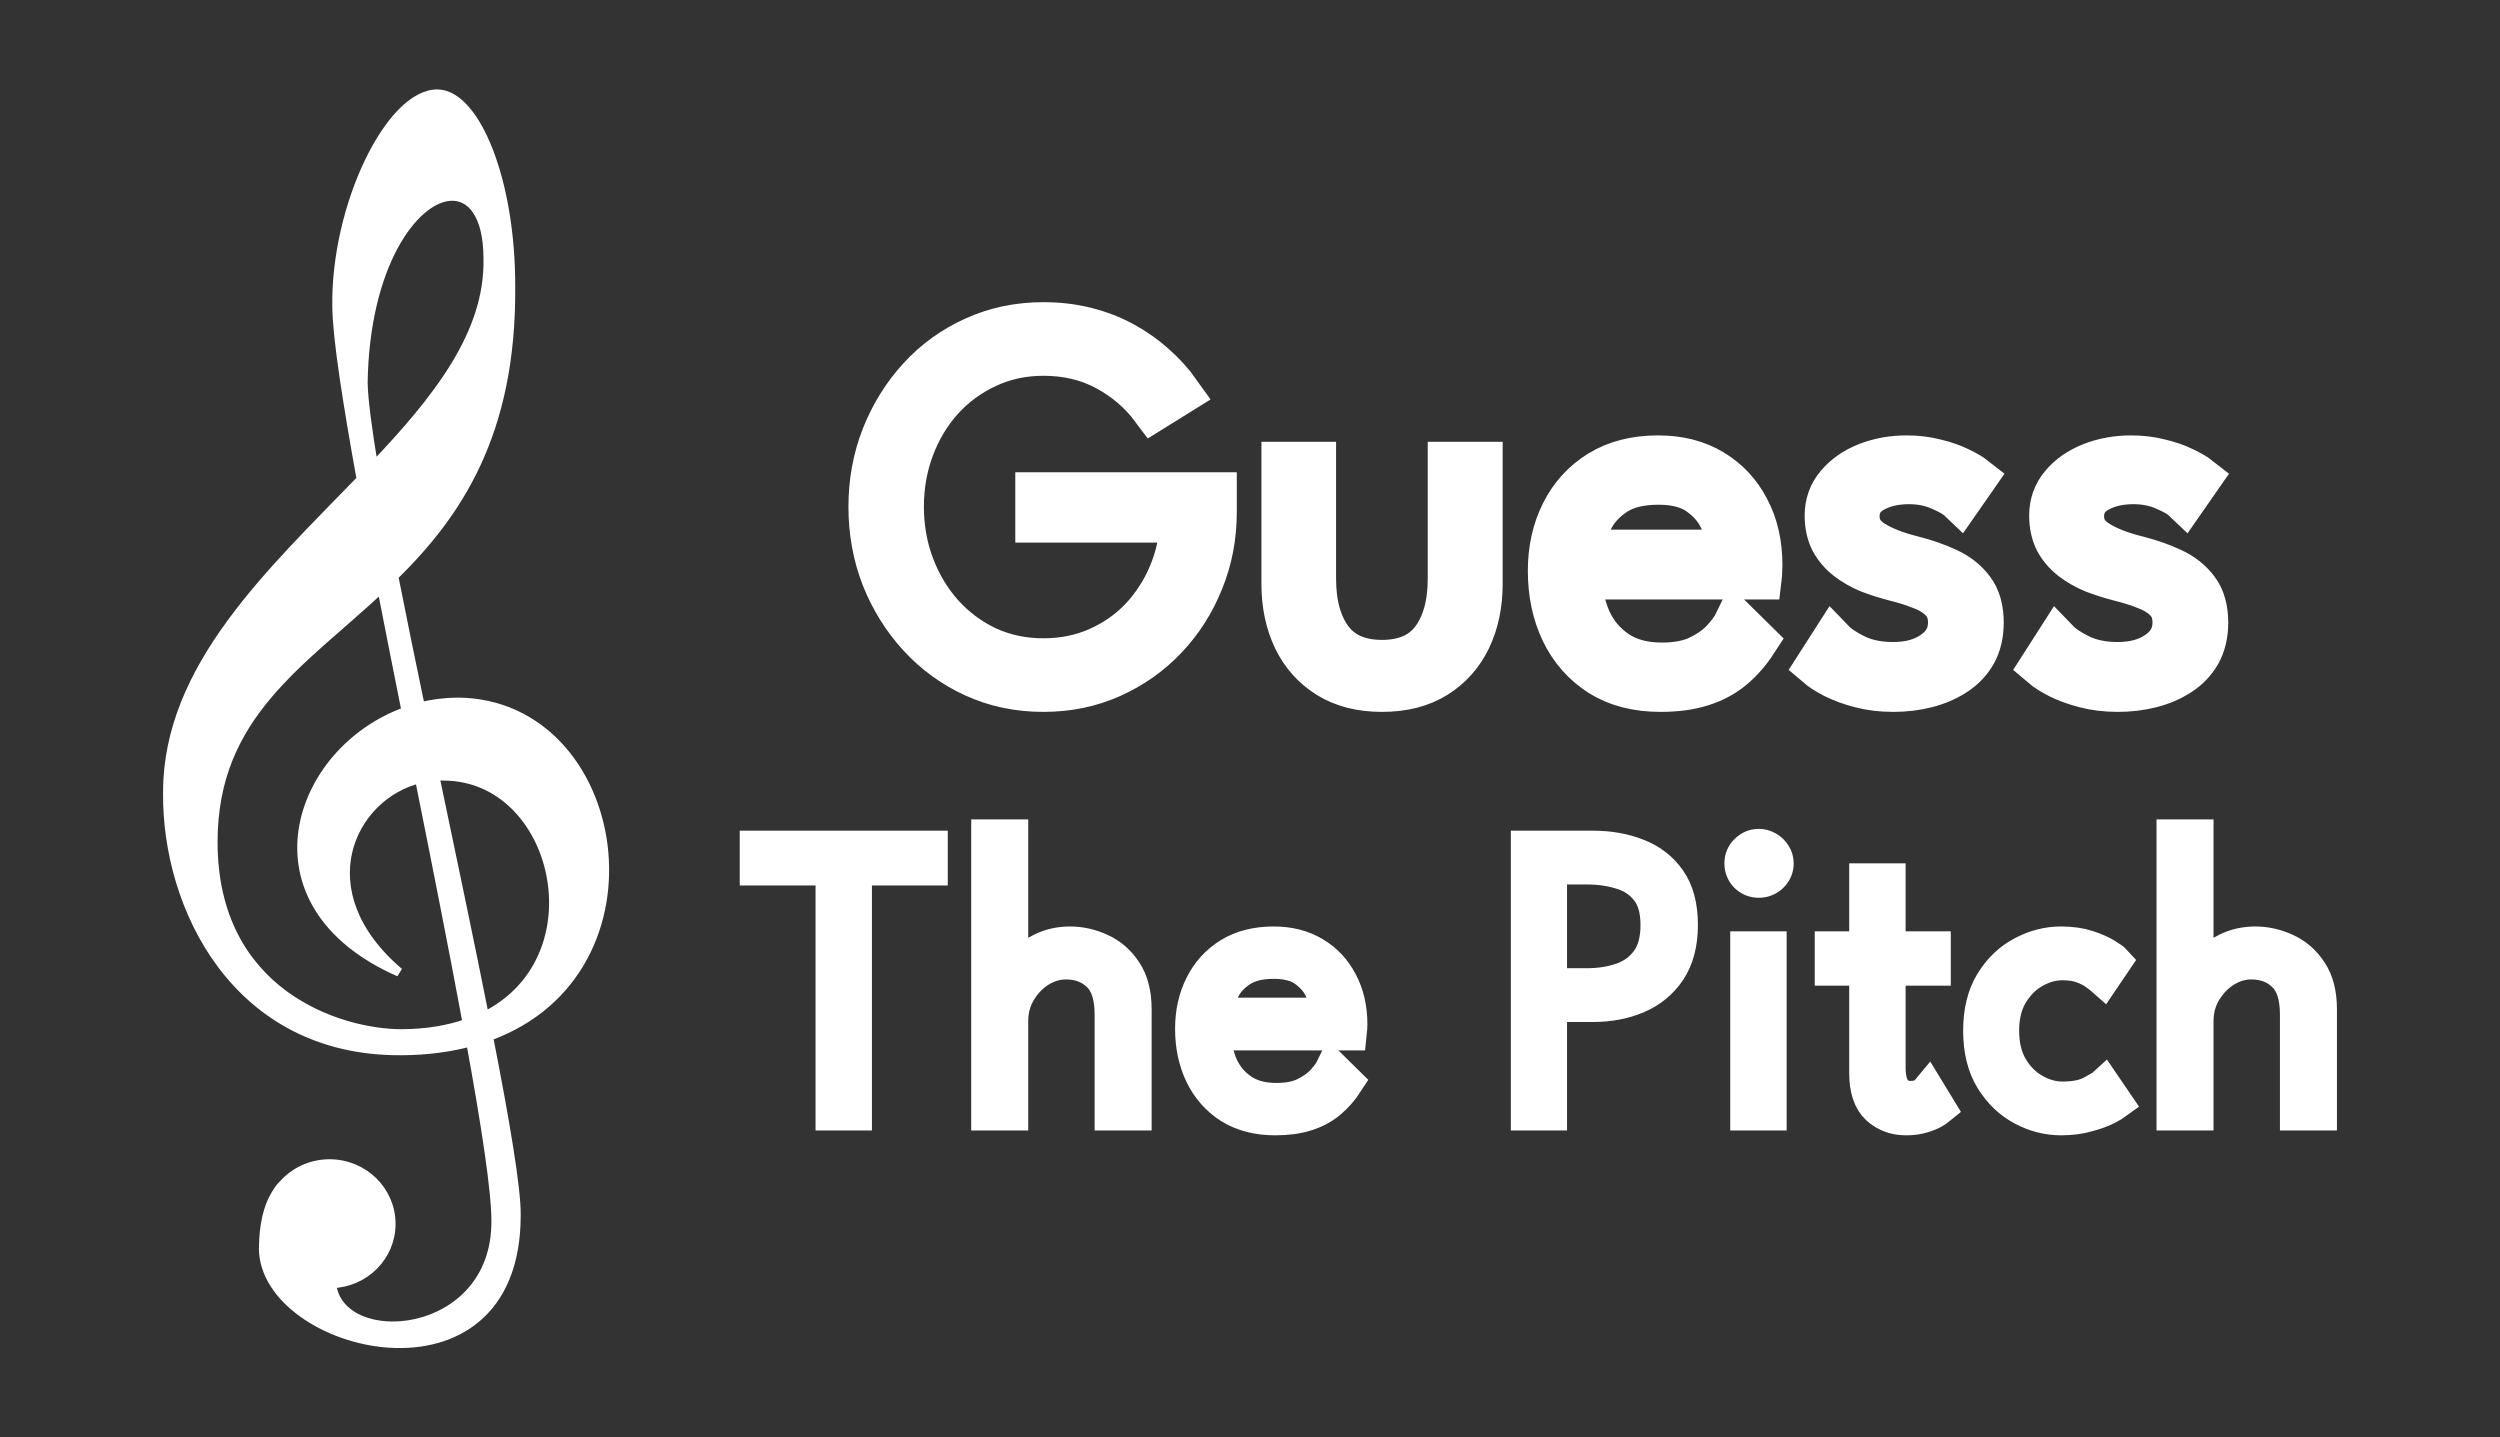
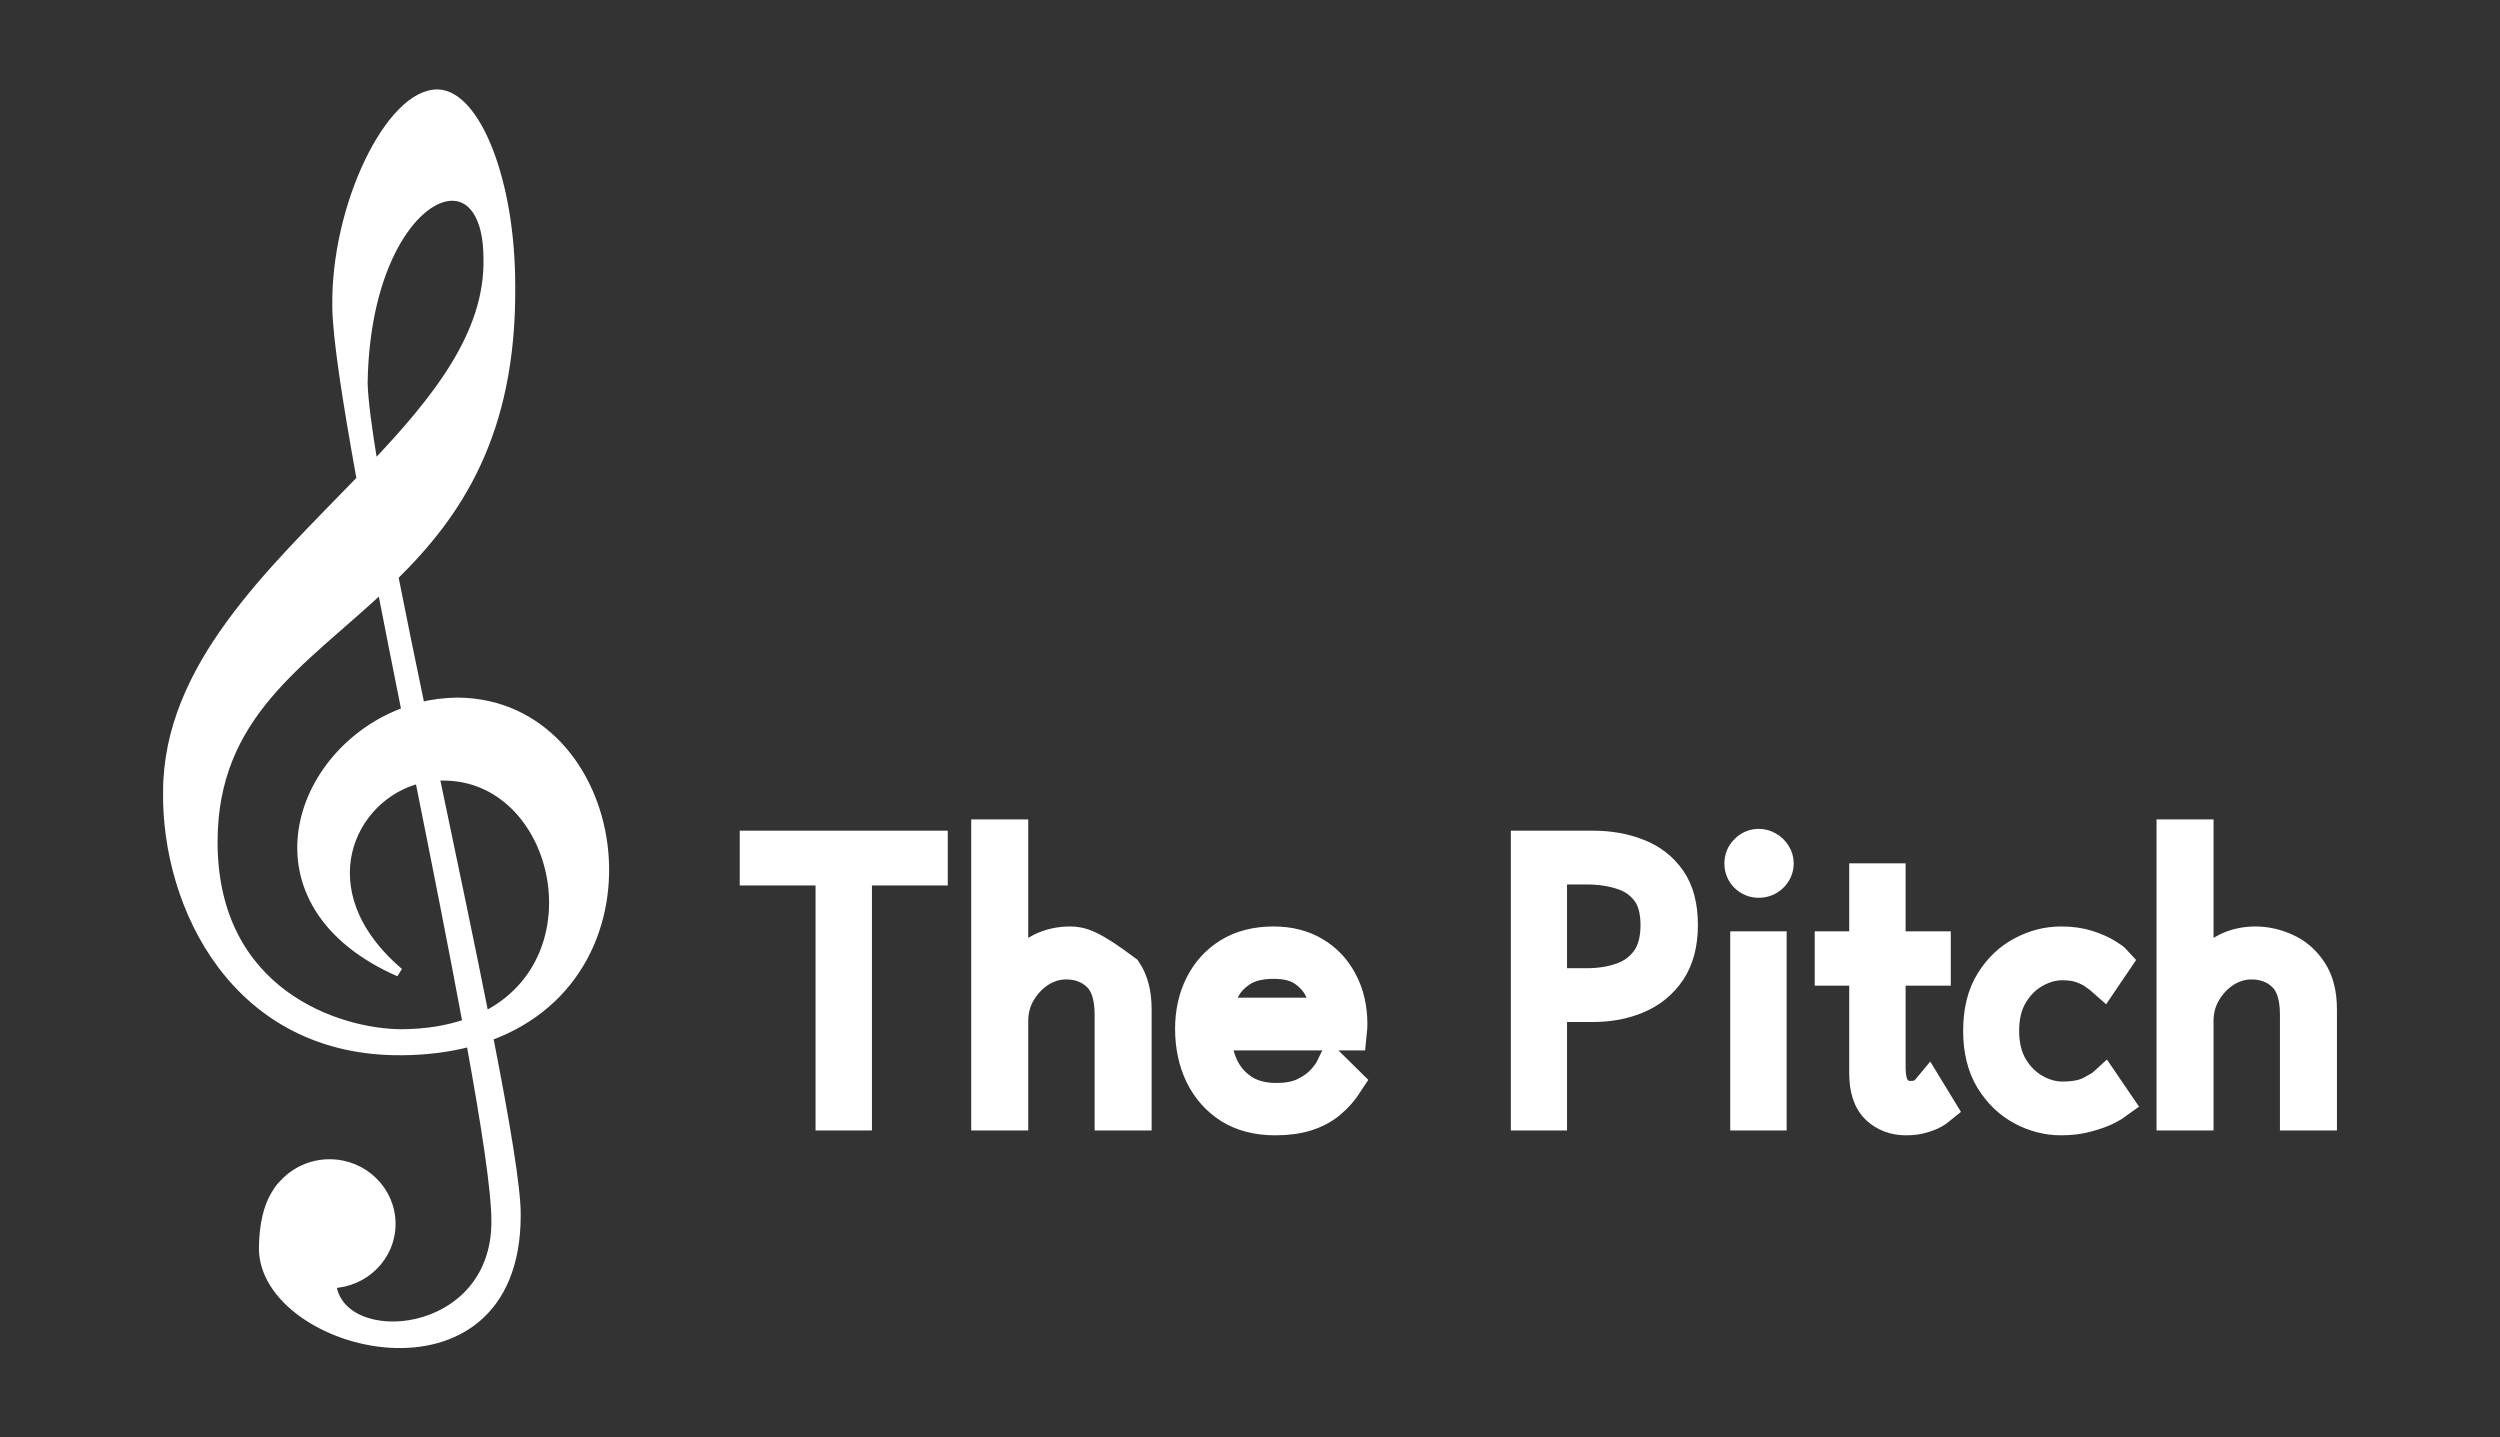
<svg xmlns="http://www.w3.org/2000/svg" xmlns:ns1="http://www.inkscape.org/namespaces/inkscape" xmlns:ns2="http://sodipodi.sourceforge.net/DTD/sodipodi-0.dtd" width="400mm" height="230mm" viewBox="0 0 400 230" version="1.1" id="svg1" xml:space="preserve" ns1:version="1.3.2 (091e20e, 2023-11-25, custom)" ns2:docname="logo.svg">
  <rect x="0" y="0" width="400" height="230" fill="#333333" stroke="none" />
  <ns2:namedview id="namedview1" pagecolor="#111111" bordercolor="#000000" borderopacity="0.25" ns1:showpageshadow="2" ns1:pageopacity="0.0" ns1:pagecheckerboard="0" ns1:deskcolor="#d1d1d1" ns1:document-units="mm" ns1:zoom="0.34583057" ns1:cx="500.24496" ns1:cy="394.70195" ns1:window-width="1360" ns1:window-height="787" ns1:window-x="-8" ns1:window-y="-8" ns1:window-maximized="1" ns1:current-layer="layer1" showgrid="false" />
  <defs id="defs1" />
  <g ns1:label="Layer 1" ns1:groupmode="layer" id="layer1">
    <path id="path26" stroke="#000000" d="m 70.082,15.012 c -7.609,-0.198 -16.507,17.971 -16.211,34.174 0.069,4.935 1.626,14.944 3.899,27.514 -14.333,14.835 -30.976,30.059 -30.976,50.035 -0.229,18.306 10.959,41.628 37.503,41.404 4.074,-0.026 7.74,-0.533 10.997,-1.402 2.427,13.305 4.041,23.806 4.031,28.657 0.085,19.123 -25.04,21.016 -26.244,10.024 5.295,-0.182 9.508,-4.388 9.508,-9.59 0,-5.314 -4.399,-9.646 -9.859,-9.646 -3.002,0 -5.677,1.318 -7.491,3.379 -0.042,0.042 -0.091,0.084 -0.132,0.126 -0.41,0.435 -0.754,0.953 -1.095,1.542 -1.119,1.893 -1.845,4.613 -1.884,8.496 0,16.011 40.483,26.316 40.483,-5.257 0.063,-4.248 -1.764,-15.029 -4.425,-28.615 28.885,-10.445 21.629,-53.332 -4.95,-53.534 -2.061,0.021 -4.048,0.261 -5.958,0.746 -1.514,-7.286 -2.975,-14.358 -4.251,-20.856 10.093,-9.914 18.906,-22.746 18.708,-46.396 0.032,-16.984 -5.628,-30.603 -11.653,-30.8 z m 1.796,16.43 c 3.443,-0.332 6.177,2.864 6.177,9.901 C 78.334,53.428 69.867,63.982 59.786,74.597 58.821,68.783 58.189,64.072 58.12,61.278 58.406,42.398 66.138,31.996 71.878,31.442 Z m -10.822,62.651 c 1.23,6.33 2.557,12.999 3.899,19.716 -17.592,6.259 -26.035,30.78 -1.095,41.753 -15.202,-12.942 -7.719,-28.261 3.241,-30.931 2.756,13.762 5.448,27.342 7.624,39.077 -2.954,1.037 -6.402,1.64 -10.428,1.668 -10.068,0 -30.186,-6.407 -30.186,-30.669 0,-20.321 14.086,-28.578 26.945,-40.614 z m 8.544,30.099 c 0.439,-0.026 0.914,-0.016 1.357,0 18.314,0 25.222,29.084 6.573,38.38 -2.32,-11.665 -5.134,-25.04 -7.93,-38.38 z" style="fill:#ffffff;fill-opacity:1;stroke:#ffffff;stroke-width:1.402;stroke-opacity:1" />
-     <path id="text1" style="font-size:85.429px;letter-spacing:2.646px;fill:#ffffff;fill-opacity:1;stroke:#ffffff;stroke-width:7.119;stroke-opacity:1" d="M 166.946 51.908 C 162.959 51.908 159.286 52.678 155.925 54.215 C 152.565 55.725 149.646 57.832 147.169 60.537 C 144.691 63.242 142.755 66.36 141.36 69.891 C 139.993 73.394 139.309 77.124 139.309 81.082 C 139.309 85.069 139.993 88.828 141.36 92.359 C 142.755 95.862 144.691 98.966 147.169 101.671 C 149.646 104.376 152.565 106.498 155.925 108.035 C 159.286 109.573 162.959 110.342 166.946 110.342 C 170.847 110.342 174.449 109.601 177.752 108.121 C 181.084 106.64 183.989 104.59 186.466 101.97 C 188.944 99.35 190.866 96.331 192.233 92.914 C 193.628 89.497 194.326 85.838 194.326 81.937 L 194.326 79.118 L 166.006 79.118 L 166.006 83.261 L 189.2 83.261 C 189.057 86.337 188.417 89.227 187.278 91.932 C 186.139 94.637 184.587 97.029 182.622 99.108 C 180.657 101.158 178.336 102.767 175.66 103.935 C 173.011 105.102 170.107 105.686 166.946 105.686 C 163.671 105.686 160.638 105.045 157.848 103.764 C 155.086 102.454 152.679 100.66 150.629 98.382 C 148.607 96.104 147.041 93.484 145.93 90.523 C 144.82 87.561 144.264 84.414 144.264 81.082 C 144.264 77.751 144.82 74.604 145.93 71.643 C 147.041 68.681 148.607 66.076 150.629 63.826 C 152.679 61.576 155.086 59.811 157.848 58.529 C 160.638 57.219 163.671 56.565 166.946 56.565 C 170.733 56.565 174.122 57.376 177.112 58.999 C 180.102 60.622 182.579 62.758 184.544 65.406 L 188.602 62.886 C 187.491 61.32 186.181 59.868 184.672 58.529 C 183.191 57.191 181.54 56.023 179.717 55.027 C 177.895 54.03 175.916 53.261 173.78 52.72 C 171.644 52.179 169.366 51.908 166.946 51.908 z M 265.312 73.223 C 261.667 73.223 258.549 74.02 255.958 75.615 C 253.395 77.21 251.43 79.374 250.063 82.108 C 248.696 84.841 248.013 87.917 248.013 91.334 C 248.013 94.922 248.696 98.154 250.063 101.03 C 251.459 103.906 253.466 106.184 256.086 107.864 C 258.734 109.516 261.924 110.342 265.654 110.342 C 268.217 110.342 270.424 110.043 272.275 109.445 C 274.154 108.847 275.777 107.979 277.144 106.839 C 278.54 105.672 279.764 104.276 280.817 102.653 L 277.785 99.663 C 277.386 100.489 276.703 101.429 275.735 102.483 C 274.795 103.508 273.514 104.419 271.89 105.216 C 270.296 105.985 268.302 106.369 265.91 106.369 C 262.977 106.369 260.542 105.714 258.606 104.404 C 256.67 103.095 255.217 101.372 254.249 99.236 C 253.309 97.101 252.825 94.808 252.797 92.359 L 281.544 92.359 C 281.572 92.131 281.586 91.818 281.586 91.419 C 281.615 91.021 281.629 90.693 281.629 90.437 C 281.629 87.02 280.946 84.03 279.579 81.467 C 278.24 78.876 276.347 76.854 273.898 75.402 C 271.478 73.949 268.615 73.223 265.312 73.223 z M 305.077 73.223 C 302.799 73.223 300.677 73.607 298.713 74.376 C 296.776 75.145 295.224 76.227 294.056 77.623 C 292.889 78.99 292.305 80.613 292.305 82.492 C 292.305 84.001 292.59 85.325 293.16 86.464 C 293.758 87.575 294.569 88.529 295.594 89.326 C 296.62 90.124 297.787 90.793 299.097 91.334 C 300.435 91.847 301.83 92.288 303.283 92.658 C 304.792 93.028 306.216 93.484 307.554 94.025 C 308.893 94.537 309.975 95.235 310.801 96.118 C 311.626 97.001 312.039 98.169 312.039 99.621 C 312.039 101.614 311.171 103.223 309.434 104.447 C 307.725 105.672 305.547 106.284 302.898 106.284 C 300.62 106.284 298.627 105.885 296.918 105.088 C 295.238 104.262 294.028 103.465 293.288 102.696 L 290.853 106.497 C 291.451 107.01 292.32 107.565 293.459 108.163 C 294.626 108.761 296.022 109.274 297.645 109.701 C 299.268 110.128 301.033 110.342 302.941 110.342 C 304.792 110.342 306.558 110.128 308.238 109.701 C 309.918 109.274 311.413 108.633 312.723 107.779 C 314.061 106.925 315.115 105.829 315.884 104.49 C 316.652 103.123 317.037 101.5 317.037 99.621 C 317.037 97.428 316.539 95.677 315.542 94.367 C 314.545 93.028 313.207 91.975 311.527 91.206 C 309.875 90.437 308.038 89.796 306.016 89.283 C 303.368 88.628 301.233 87.789 299.61 86.764 C 297.986 85.739 297.175 84.357 297.175 82.62 C 297.175 80.826 297.972 79.459 299.567 78.52 C 301.19 77.58 303.14 77.11 305.419 77.11 C 307.27 77.11 308.935 77.437 310.416 78.092 C 311.897 78.719 312.936 79.317 313.534 79.887 L 315.884 76.512 C 315.343 76.085 314.531 75.615 313.449 75.102 C 312.367 74.561 311.1 74.12 309.647 73.778 C 308.223 73.408 306.7 73.223 305.077 73.223 z M 340.997 73.223 C 338.719 73.223 336.598 73.607 334.633 74.376 C 332.696 75.145 331.144 76.227 329.977 77.623 C 328.809 78.99 328.226 80.613 328.226 82.492 C 328.226 84.001 328.511 85.325 329.08 86.464 C 329.678 87.575 330.49 88.529 331.515 89.326 C 332.54 90.124 333.707 90.793 335.017 91.334 C 336.356 91.847 337.751 92.288 339.204 92.658 C 340.713 93.028 342.136 93.484 343.475 94.025 C 344.813 94.537 345.895 95.235 346.721 96.118 C 347.547 97.001 347.96 98.169 347.96 99.621 C 347.96 101.614 347.091 103.223 345.354 104.447 C 343.646 105.672 341.467 106.284 338.819 106.284 C 336.541 106.284 334.548 105.885 332.839 105.088 C 331.159 104.262 329.949 103.465 329.208 102.696 L 326.773 106.497 C 327.371 107.01 328.24 107.565 329.379 108.163 C 330.546 108.761 331.942 109.274 333.565 109.701 C 335.188 110.128 336.954 110.342 338.861 110.342 C 340.712 110.342 342.478 110.128 344.158 109.701 C 345.838 109.274 347.333 108.633 348.643 107.779 C 349.982 106.925 351.035 105.829 351.804 104.49 C 352.573 103.123 352.957 101.5 352.957 99.621 C 352.957 97.428 352.459 95.677 351.462 94.367 C 350.466 93.028 349.127 91.975 347.447 91.206 C 345.795 90.437 343.959 89.796 341.937 89.283 C 339.289 88.628 337.153 87.789 335.53 86.764 C 333.907 85.739 333.095 84.357 333.095 82.62 C 333.095 80.826 333.892 79.459 335.487 78.52 C 337.11 77.58 339.061 77.11 341.339 77.11 C 343.19 77.11 344.856 77.437 346.336 78.092 C 347.817 78.719 348.857 79.317 349.455 79.887 L 351.804 76.512 C 351.263 76.085 350.451 75.615 349.369 75.102 C 348.287 74.561 347.02 74.12 345.568 73.778 C 344.144 73.408 342.62 73.223 340.997 73.223 z M 205.386 74.248 L 205.386 93.427 C 205.386 96.702 205.999 99.621 207.223 102.183 C 208.447 104.718 210.227 106.711 212.562 108.163 C 214.897 109.616 217.745 110.342 221.105 110.342 C 224.494 110.342 227.356 109.616 229.691 108.163 C 232.026 106.711 233.806 104.718 235.03 102.183 C 236.255 99.621 236.867 96.702 236.867 93.427 L 236.867 74.248 L 231.997 74.248 L 231.997 92.573 C 231.997 96.673 231.1 99.934 229.306 102.354 C 227.512 104.746 224.779 105.942 221.105 105.942 C 217.46 105.942 214.726 104.746 212.904 102.354 C 211.11 99.934 210.213 96.673 210.213 92.573 L 210.213 74.248 L 205.386 74.248 z M 265.355 77.195 C 268.202 77.195 270.438 77.808 272.061 79.032 C 273.713 80.228 274.895 81.695 275.606 83.432 C 276.347 85.14 276.731 86.763 276.76 88.301 L 253.01 88.301 C 253.181 86.678 253.665 85.012 254.463 83.303 C 255.26 81.595 256.527 80.157 258.264 78.989 C 260.03 77.793 262.393 77.195 265.355 77.195 z " />
-     <path id="text1-3" style="font-size:64.528px;letter-spacing:2.646px;fill:#ffffff;fill-opacity:1;stroke:#ffffff;stroke-width:5.377;stroke-opacity:1" d="M 158.084 133.792 L 158.084 178.188 L 161.827 178.188 L 161.827 163.379 C 161.827 161.615 162.257 160.023 163.117 158.604 C 163.978 157.184 165.064 156.066 166.376 155.248 C 167.709 154.431 169.097 154.022 170.538 154.022 C 172.667 154.022 174.41 154.678 175.765 155.99 C 177.142 157.281 177.829 159.399 177.829 162.346 L 177.829 178.188 L 181.572 178.188 L 181.572 161.475 C 181.572 159.002 181.056 156.99 180.024 155.442 C 178.991 153.871 177.679 152.732 176.087 152.022 C 174.496 151.29 172.872 150.925 171.215 150.925 C 169.581 150.925 168.075 151.258 166.698 151.925 C 165.343 152.592 164.225 153.388 163.343 154.313 C 162.483 155.216 161.977 156.044 161.827 156.797 L 161.827 133.792 L 158.084 133.792 z M 347.734 133.792 L 347.734 178.188 L 351.476 178.188 L 351.476 163.379 C 351.476 161.615 351.907 160.023 352.767 158.604 C 353.627 157.184 354.714 156.066 356.026 155.248 C 357.359 154.431 358.747 154.022 360.188 154.022 C 362.317 154.022 364.059 154.678 365.414 155.99 C 366.791 157.281 367.479 159.399 367.479 162.346 L 367.479 178.188 L 371.222 178.188 L 371.222 161.475 C 371.222 159.002 370.706 156.99 369.674 155.442 C 368.641 153.871 367.329 152.732 365.737 152.022 C 364.146 151.29 362.522 150.925 360.865 150.925 C 359.231 150.925 357.725 151.258 356.348 151.925 C 354.993 152.592 353.875 153.388 352.993 154.313 C 352.133 155.216 351.627 156.044 351.476 156.797 L 351.476 133.792 L 347.734 133.792 z M 281.398 135.309 C 280.646 135.309 279.989 135.589 279.43 136.148 C 278.871 136.685 278.591 137.352 278.591 138.148 C 278.591 138.922 278.86 139.589 279.398 140.149 C 279.957 140.686 280.624 140.955 281.398 140.955 C 282.194 140.955 282.872 140.686 283.431 140.149 C 284.012 139.589 284.302 138.922 284.302 138.148 C 284.302 137.61 284.162 137.137 283.882 136.729 C 283.624 136.298 283.27 135.954 282.818 135.696 C 282.388 135.438 281.915 135.309 281.398 135.309 z M 121.045 135.599 L 121.045 138.987 L 133.176 138.987 L 133.176 178.188 L 136.822 178.188 L 136.822 138.987 L 148.953 138.987 L 148.953 135.599 L 121.045 135.599 z M 244.423 135.599 L 244.423 178.188 L 248.037 178.188 L 248.037 160.83 L 254.877 160.83 C 257.501 160.83 259.867 160.378 261.975 159.475 C 264.105 158.572 265.804 157.173 267.073 155.28 C 268.342 153.366 268.976 150.936 268.976 147.989 C 268.976 144.999 268.342 142.601 267.073 140.794 C 265.804 138.987 264.105 137.675 261.975 136.858 C 259.867 136.019 257.501 135.599 254.877 135.599 L 244.423 135.599 z M 248.037 138.826 L 253.909 138.826 C 255.974 138.826 257.856 139.106 259.555 139.665 C 261.254 140.203 262.61 141.138 263.621 142.471 C 264.653 143.783 265.169 145.633 265.169 148.021 C 265.169 150.387 264.653 152.28 263.621 153.7 C 262.61 155.098 261.254 156.098 259.555 156.7 C 257.856 157.302 255.974 157.603 253.909 157.603 L 248.037 157.603 L 248.037 138.826 z M 298.563 140.826 L 298.563 151.699 L 293.046 151.699 L 293.046 155.023 L 298.563 155.023 L 298.563 171.703 C 298.563 174.241 299.176 176.091 300.402 177.252 C 301.649 178.392 303.166 178.962 304.951 178.962 C 305.984 178.962 306.865 178.844 307.597 178.607 C 308.328 178.392 308.92 178.156 309.371 177.898 C 309.823 177.618 310.114 177.424 310.243 177.317 L 308.533 174.51 C 308.447 174.617 308.167 174.833 307.694 175.155 C 307.221 175.478 306.521 175.639 305.596 175.639 C 304.628 175.639 303.822 175.263 303.177 174.51 C 302.532 173.757 302.209 172.499 302.209 170.735 L 302.209 155.023 L 309.436 155.023 L 309.436 151.699 L 302.209 151.699 L 302.209 140.826 L 298.563 140.826 z M 203.77 150.925 C 201.017 150.925 198.662 151.527 196.704 152.732 C 194.768 153.936 193.284 155.571 192.252 157.636 C 191.219 159.701 190.703 162.024 190.703 164.605 C 190.703 167.315 191.219 169.756 192.252 171.929 C 193.306 174.101 194.823 175.822 196.801 177.091 C 198.802 178.339 201.211 178.962 204.028 178.962 C 205.964 178.962 207.631 178.736 209.029 178.285 C 210.449 177.833 211.675 177.177 212.707 176.317 C 213.761 175.435 214.686 174.381 215.482 173.155 L 213.191 170.897 C 212.89 171.52 212.374 172.23 211.643 173.026 C 210.933 173.8 209.965 174.488 208.739 175.091 C 207.534 175.671 206.029 175.962 204.222 175.962 C 202.007 175.962 200.167 175.467 198.705 174.478 C 197.242 173.488 196.145 172.187 195.414 170.574 C 194.704 168.96 194.338 167.229 194.317 165.379 L 216.031 165.379 C 216.052 165.207 216.063 164.971 216.063 164.67 C 216.084 164.368 216.095 164.121 216.095 163.927 C 216.095 161.346 215.579 159.087 214.547 157.152 C 213.536 155.194 212.105 153.668 210.255 152.571 C 208.427 151.474 206.265 150.925 203.77 150.925 z M 329.762 150.925 C 327.633 150.925 325.579 151.452 323.6 152.506 C 321.621 153.538 319.986 155.098 318.696 157.184 C 317.427 159.249 316.793 161.83 316.793 164.927 C 316.793 168.003 317.427 170.584 318.696 172.671 C 319.986 174.757 321.621 176.327 323.6 177.381 C 325.579 178.435 327.633 178.962 329.762 178.962 C 331.354 178.962 332.774 178.78 334.021 178.414 C 335.291 178.07 336.323 177.693 337.119 177.285 C 337.915 176.855 338.398 176.575 338.571 176.446 L 336.635 173.606 C 336.377 173.843 335.678 174.263 334.538 174.865 C 333.398 175.446 331.881 175.736 329.989 175.736 C 328.461 175.736 326.956 175.317 325.472 174.478 C 323.987 173.639 322.761 172.413 321.793 170.799 C 320.847 169.186 320.374 167.229 320.374 164.927 C 320.374 162.626 320.847 160.679 321.793 159.087 C 322.761 157.474 323.987 156.249 325.472 155.41 C 326.956 154.571 328.461 154.151 329.989 154.151 C 331.258 154.151 332.343 154.323 333.247 154.668 C 334.15 155.012 334.86 155.388 335.376 155.797 C 335.914 156.184 336.28 156.463 336.474 156.635 L 338.377 153.828 C 338.184 153.613 337.7 153.27 336.925 152.796 C 336.151 152.323 335.161 151.893 333.957 151.505 C 332.752 151.118 331.354 150.925 329.762 150.925 z M 279.527 151.699 L 279.527 178.188 L 283.173 178.188 L 283.173 151.699 L 279.527 151.699 z M 203.803 153.925 C 205.953 153.925 207.642 154.388 208.868 155.312 C 210.115 156.216 211.008 157.324 211.546 158.636 C 212.105 159.926 212.395 161.153 212.417 162.314 L 194.478 162.314 C 194.607 161.088 194.973 159.83 195.575 158.539 C 196.177 157.249 197.135 156.162 198.447 155.28 C 199.78 154.377 201.566 153.925 203.803 153.925 z " />
+     <path id="text1-3" style="font-size:64.528px;letter-spacing:2.646px;fill:#ffffff;fill-opacity:1;stroke:#ffffff;stroke-width:5.377;stroke-opacity:1" d="M 158.084 133.792 L 158.084 178.188 L 161.827 178.188 L 161.827 163.379 C 161.827 161.615 162.257 160.023 163.117 158.604 C 163.978 157.184 165.064 156.066 166.376 155.248 C 167.709 154.431 169.097 154.022 170.538 154.022 C 172.667 154.022 174.41 154.678 175.765 155.99 C 177.142 157.281 177.829 159.399 177.829 162.346 L 177.829 178.188 L 181.572 178.188 L 181.572 161.475 C 181.572 159.002 181.056 156.99 180.024 155.442 C 174.496 151.29 172.872 150.925 171.215 150.925 C 169.581 150.925 168.075 151.258 166.698 151.925 C 165.343 152.592 164.225 153.388 163.343 154.313 C 162.483 155.216 161.977 156.044 161.827 156.797 L 161.827 133.792 L 158.084 133.792 z M 347.734 133.792 L 347.734 178.188 L 351.476 178.188 L 351.476 163.379 C 351.476 161.615 351.907 160.023 352.767 158.604 C 353.627 157.184 354.714 156.066 356.026 155.248 C 357.359 154.431 358.747 154.022 360.188 154.022 C 362.317 154.022 364.059 154.678 365.414 155.99 C 366.791 157.281 367.479 159.399 367.479 162.346 L 367.479 178.188 L 371.222 178.188 L 371.222 161.475 C 371.222 159.002 370.706 156.99 369.674 155.442 C 368.641 153.871 367.329 152.732 365.737 152.022 C 364.146 151.29 362.522 150.925 360.865 150.925 C 359.231 150.925 357.725 151.258 356.348 151.925 C 354.993 152.592 353.875 153.388 352.993 154.313 C 352.133 155.216 351.627 156.044 351.476 156.797 L 351.476 133.792 L 347.734 133.792 z M 281.398 135.309 C 280.646 135.309 279.989 135.589 279.43 136.148 C 278.871 136.685 278.591 137.352 278.591 138.148 C 278.591 138.922 278.86 139.589 279.398 140.149 C 279.957 140.686 280.624 140.955 281.398 140.955 C 282.194 140.955 282.872 140.686 283.431 140.149 C 284.012 139.589 284.302 138.922 284.302 138.148 C 284.302 137.61 284.162 137.137 283.882 136.729 C 283.624 136.298 283.27 135.954 282.818 135.696 C 282.388 135.438 281.915 135.309 281.398 135.309 z M 121.045 135.599 L 121.045 138.987 L 133.176 138.987 L 133.176 178.188 L 136.822 178.188 L 136.822 138.987 L 148.953 138.987 L 148.953 135.599 L 121.045 135.599 z M 244.423 135.599 L 244.423 178.188 L 248.037 178.188 L 248.037 160.83 L 254.877 160.83 C 257.501 160.83 259.867 160.378 261.975 159.475 C 264.105 158.572 265.804 157.173 267.073 155.28 C 268.342 153.366 268.976 150.936 268.976 147.989 C 268.976 144.999 268.342 142.601 267.073 140.794 C 265.804 138.987 264.105 137.675 261.975 136.858 C 259.867 136.019 257.501 135.599 254.877 135.599 L 244.423 135.599 z M 248.037 138.826 L 253.909 138.826 C 255.974 138.826 257.856 139.106 259.555 139.665 C 261.254 140.203 262.61 141.138 263.621 142.471 C 264.653 143.783 265.169 145.633 265.169 148.021 C 265.169 150.387 264.653 152.28 263.621 153.7 C 262.61 155.098 261.254 156.098 259.555 156.7 C 257.856 157.302 255.974 157.603 253.909 157.603 L 248.037 157.603 L 248.037 138.826 z M 298.563 140.826 L 298.563 151.699 L 293.046 151.699 L 293.046 155.023 L 298.563 155.023 L 298.563 171.703 C 298.563 174.241 299.176 176.091 300.402 177.252 C 301.649 178.392 303.166 178.962 304.951 178.962 C 305.984 178.962 306.865 178.844 307.597 178.607 C 308.328 178.392 308.92 178.156 309.371 177.898 C 309.823 177.618 310.114 177.424 310.243 177.317 L 308.533 174.51 C 308.447 174.617 308.167 174.833 307.694 175.155 C 307.221 175.478 306.521 175.639 305.596 175.639 C 304.628 175.639 303.822 175.263 303.177 174.51 C 302.532 173.757 302.209 172.499 302.209 170.735 L 302.209 155.023 L 309.436 155.023 L 309.436 151.699 L 302.209 151.699 L 302.209 140.826 L 298.563 140.826 z M 203.77 150.925 C 201.017 150.925 198.662 151.527 196.704 152.732 C 194.768 153.936 193.284 155.571 192.252 157.636 C 191.219 159.701 190.703 162.024 190.703 164.605 C 190.703 167.315 191.219 169.756 192.252 171.929 C 193.306 174.101 194.823 175.822 196.801 177.091 C 198.802 178.339 201.211 178.962 204.028 178.962 C 205.964 178.962 207.631 178.736 209.029 178.285 C 210.449 177.833 211.675 177.177 212.707 176.317 C 213.761 175.435 214.686 174.381 215.482 173.155 L 213.191 170.897 C 212.89 171.52 212.374 172.23 211.643 173.026 C 210.933 173.8 209.965 174.488 208.739 175.091 C 207.534 175.671 206.029 175.962 204.222 175.962 C 202.007 175.962 200.167 175.467 198.705 174.478 C 197.242 173.488 196.145 172.187 195.414 170.574 C 194.704 168.96 194.338 167.229 194.317 165.379 L 216.031 165.379 C 216.052 165.207 216.063 164.971 216.063 164.67 C 216.084 164.368 216.095 164.121 216.095 163.927 C 216.095 161.346 215.579 159.087 214.547 157.152 C 213.536 155.194 212.105 153.668 210.255 152.571 C 208.427 151.474 206.265 150.925 203.77 150.925 z M 329.762 150.925 C 327.633 150.925 325.579 151.452 323.6 152.506 C 321.621 153.538 319.986 155.098 318.696 157.184 C 317.427 159.249 316.793 161.83 316.793 164.927 C 316.793 168.003 317.427 170.584 318.696 172.671 C 319.986 174.757 321.621 176.327 323.6 177.381 C 325.579 178.435 327.633 178.962 329.762 178.962 C 331.354 178.962 332.774 178.78 334.021 178.414 C 335.291 178.07 336.323 177.693 337.119 177.285 C 337.915 176.855 338.398 176.575 338.571 176.446 L 336.635 173.606 C 336.377 173.843 335.678 174.263 334.538 174.865 C 333.398 175.446 331.881 175.736 329.989 175.736 C 328.461 175.736 326.956 175.317 325.472 174.478 C 323.987 173.639 322.761 172.413 321.793 170.799 C 320.847 169.186 320.374 167.229 320.374 164.927 C 320.374 162.626 320.847 160.679 321.793 159.087 C 322.761 157.474 323.987 156.249 325.472 155.41 C 326.956 154.571 328.461 154.151 329.989 154.151 C 331.258 154.151 332.343 154.323 333.247 154.668 C 334.15 155.012 334.86 155.388 335.376 155.797 C 335.914 156.184 336.28 156.463 336.474 156.635 L 338.377 153.828 C 338.184 153.613 337.7 153.27 336.925 152.796 C 336.151 152.323 335.161 151.893 333.957 151.505 C 332.752 151.118 331.354 150.925 329.762 150.925 z M 279.527 151.699 L 279.527 178.188 L 283.173 178.188 L 283.173 151.699 L 279.527 151.699 z M 203.803 153.925 C 205.953 153.925 207.642 154.388 208.868 155.312 C 210.115 156.216 211.008 157.324 211.546 158.636 C 212.105 159.926 212.395 161.153 212.417 162.314 L 194.478 162.314 C 194.607 161.088 194.973 159.83 195.575 158.539 C 196.177 157.249 197.135 156.162 198.447 155.28 C 199.78 154.377 201.566 153.925 203.803 153.925 z " />
  </g>
</svg>